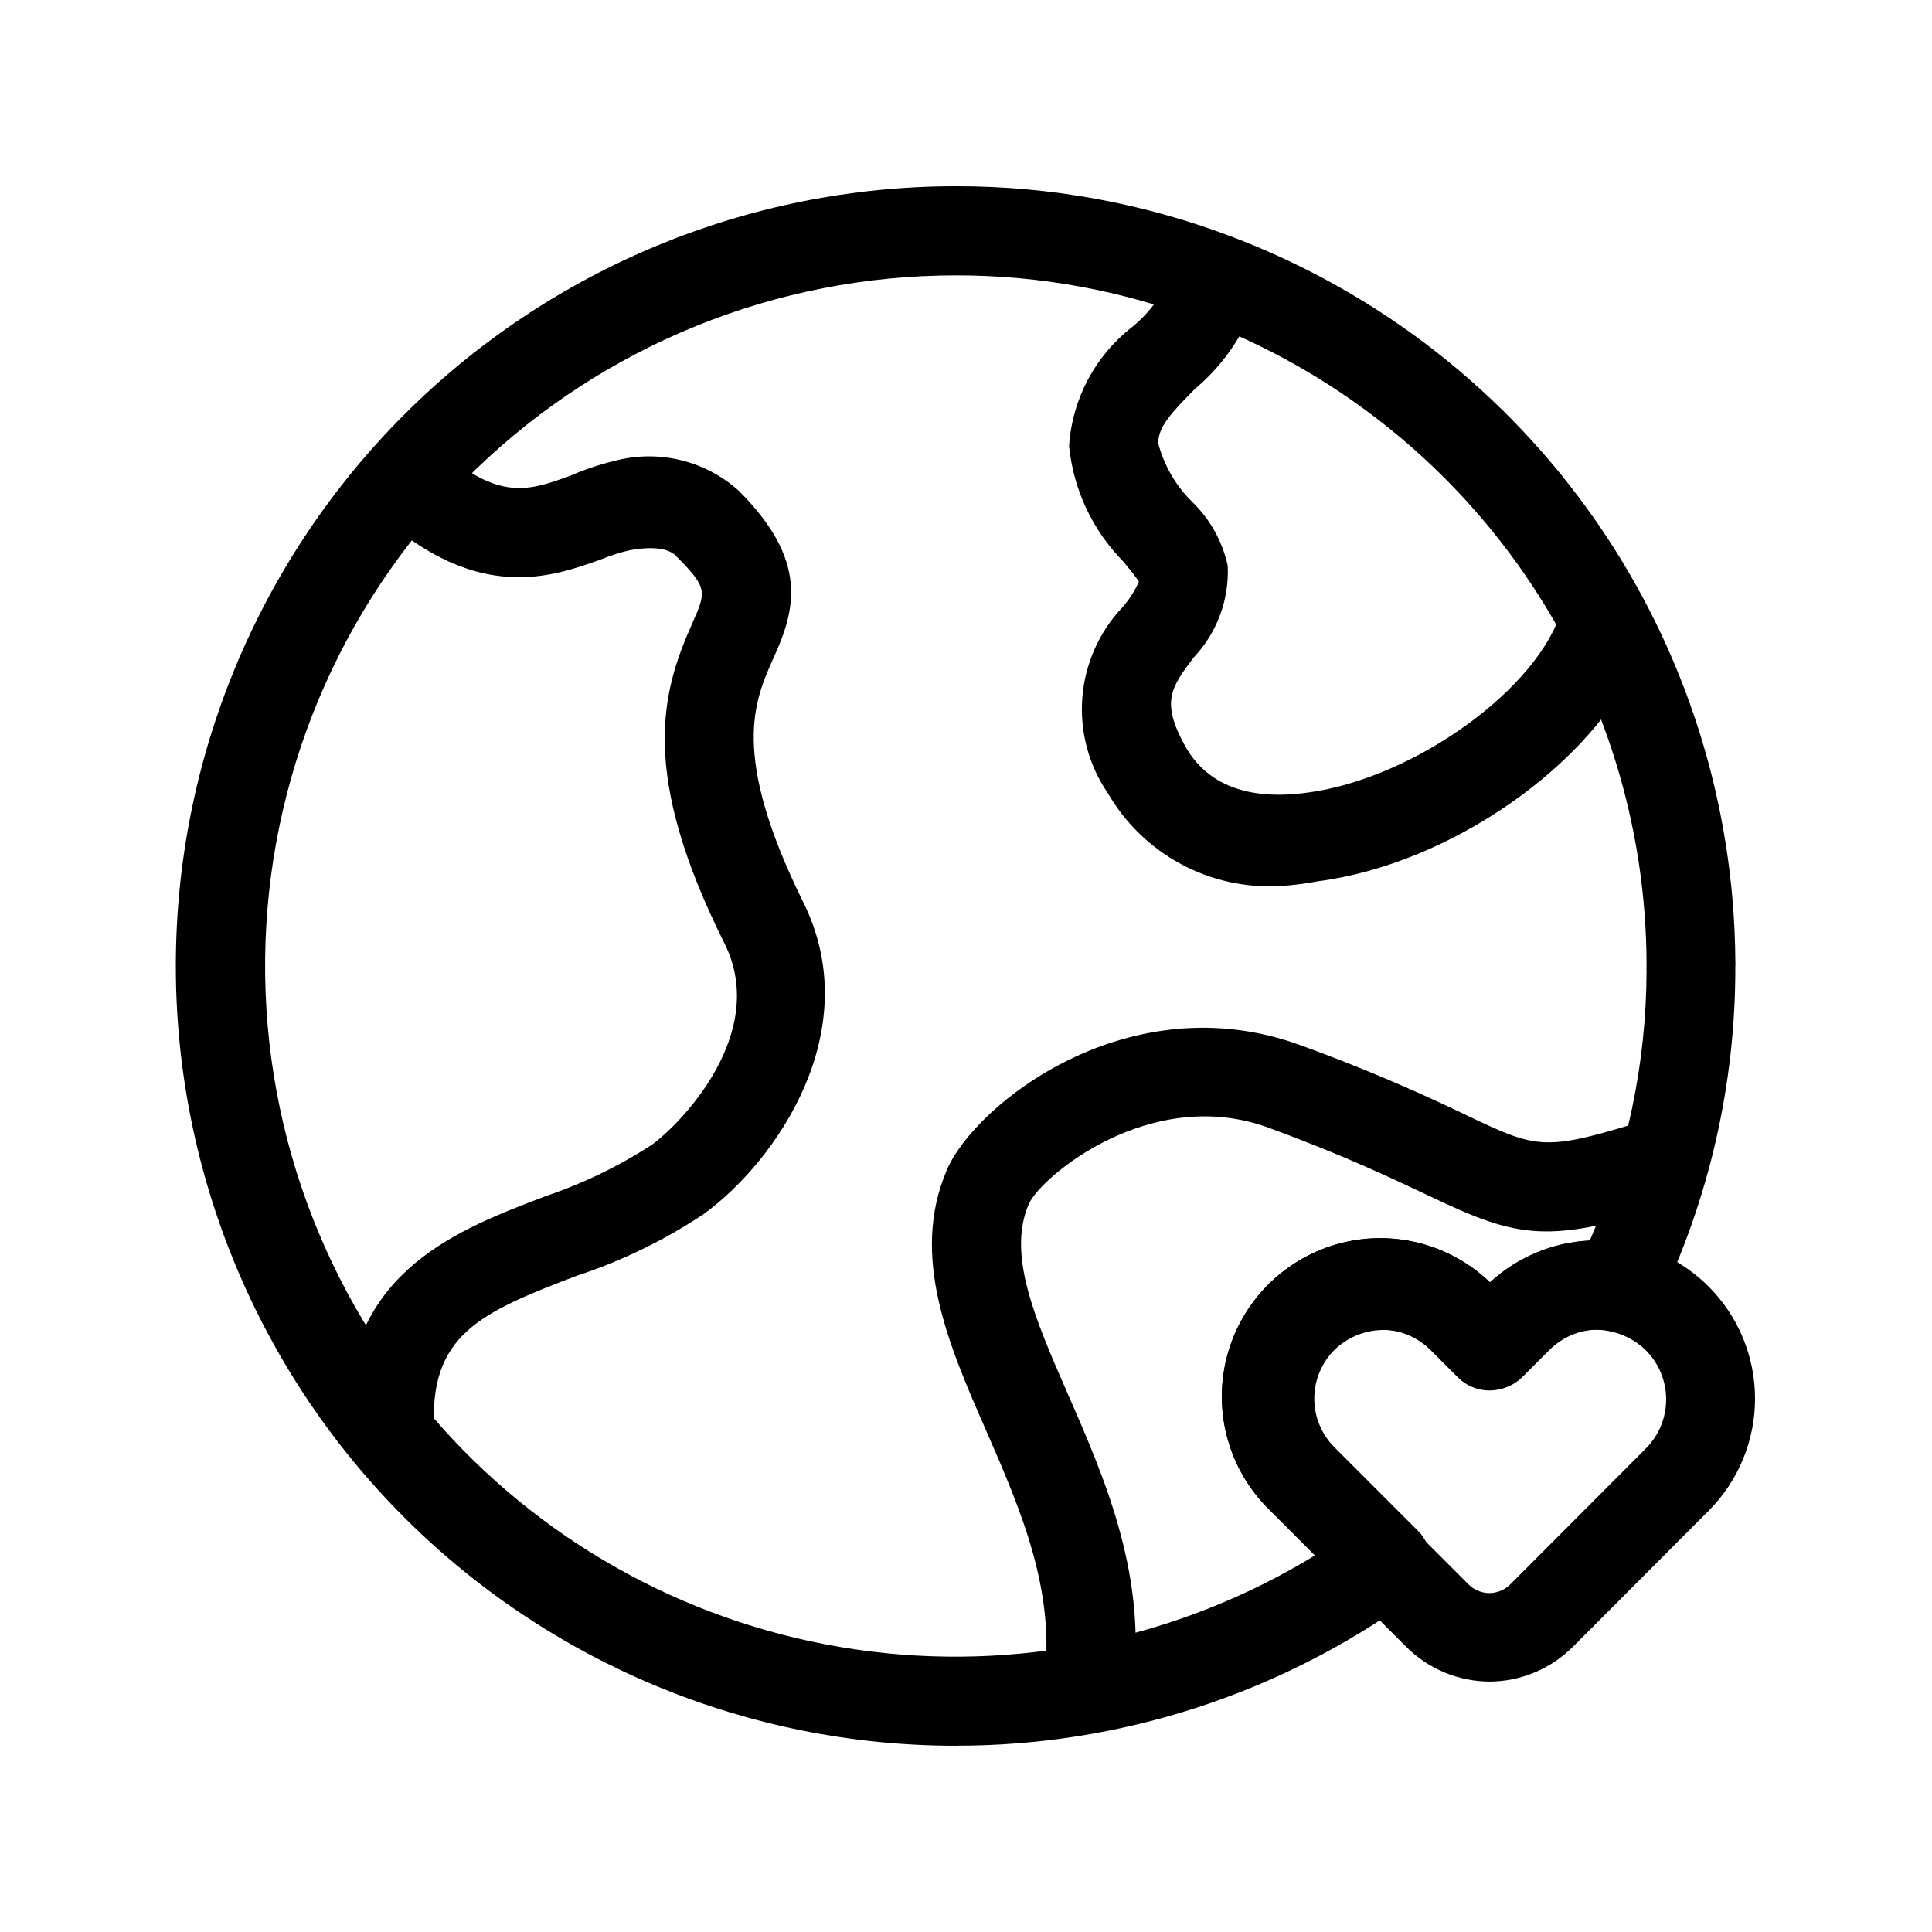
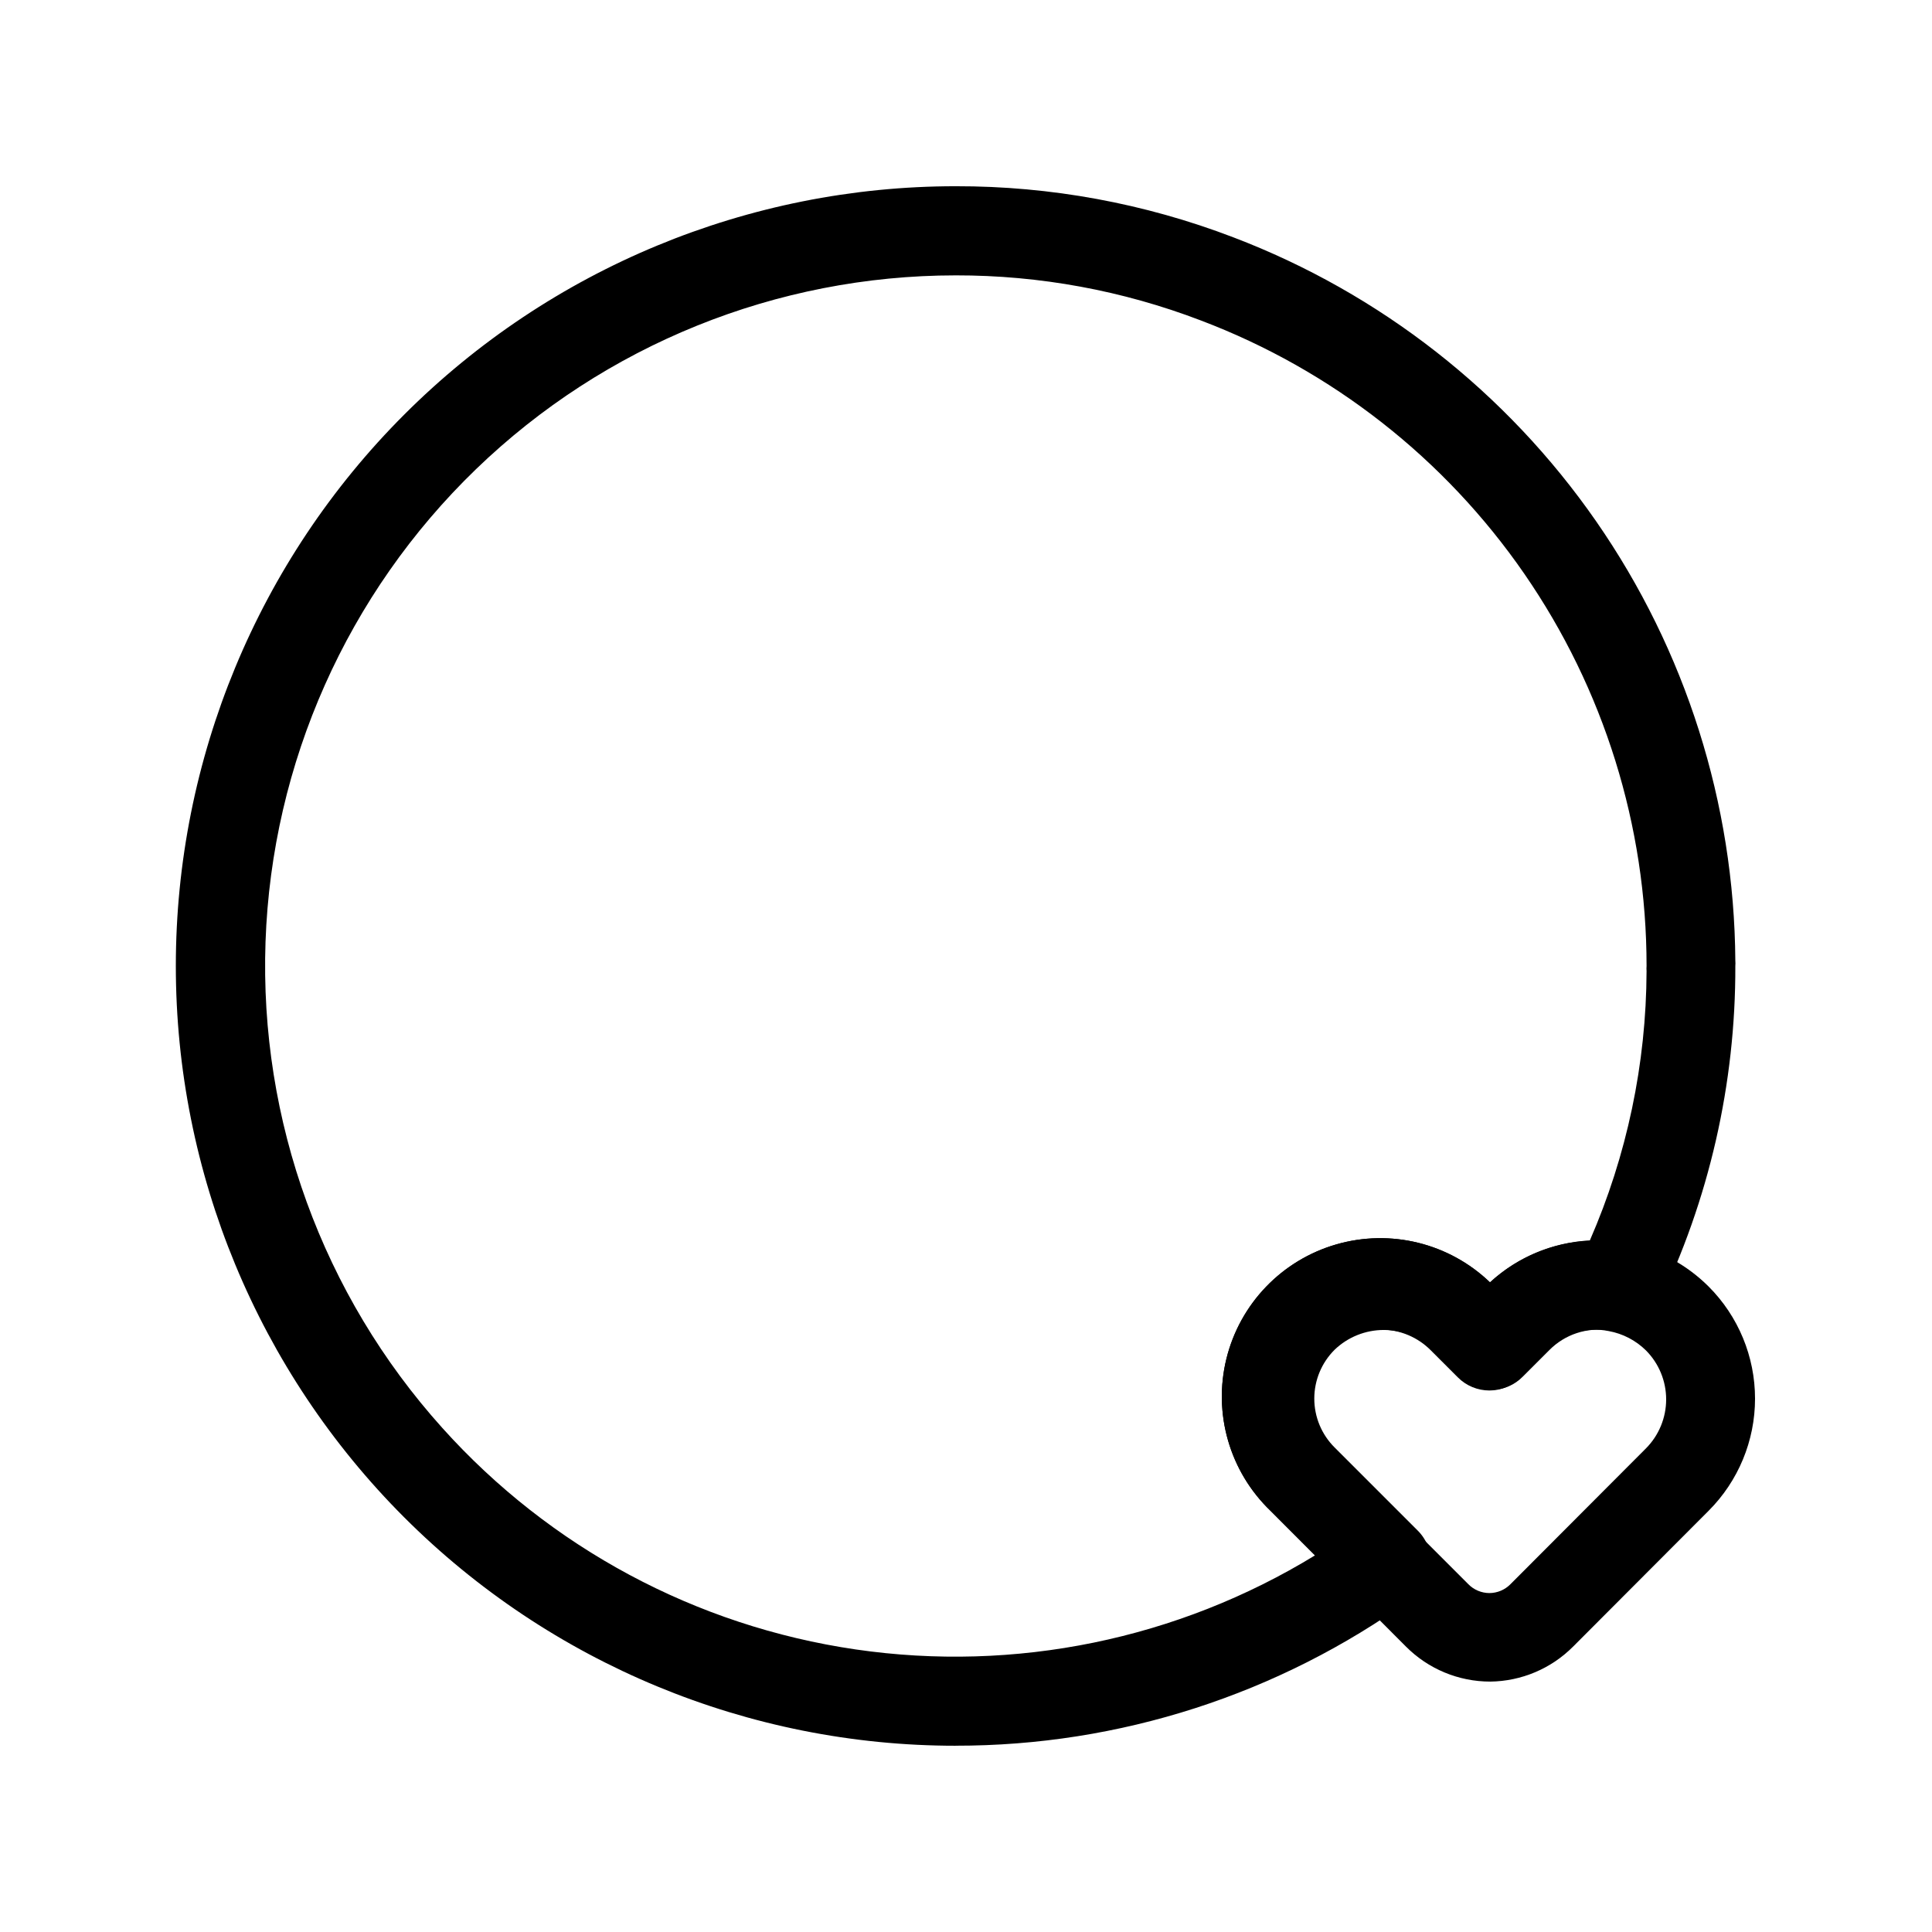
<svg xmlns="http://www.w3.org/2000/svg" fill="#000000" width="800px" height="800px" version="1.1" viewBox="144 144 512 512">
  <g>
-     <path d="m235.71 518.08c1.34-37.551 29.836-48.336 53.059-57.152l-0.004 0.004c9.934-3.363 19.402-7.965 28.184-13.699 7.086-5.195 31.016-29.207 19.051-53.215-22.594-45.184-16.688-66.52-8.66-84.547 3.856-8.738 4.328-9.605-4.25-18.184-2.047-2.047-6.141-2.519-12.121-1.496h-0.004c-2.688 0.629-5.316 1.473-7.871 2.519-12.832 4.566-32.195 11.57-58.332-11.73-4.801-4.41 10.941-21.965 15.742-17.633 15.742 13.934 23.617 11.098 34.559 7.164 3.762-1.652 7.66-2.969 11.652-3.934 11.645-3.152 24.09-0.188 33.062 7.871 18.5 18.5 15.113 31.488 9.133 44.477-5.039 11.336-11.336 25.426 7.871 64.395 17.082 34.086-7.086 68.879-26.293 82.812-10.438 6.953-21.773 12.461-33.691 16.375-25.82 9.84-39.359 15.742-37.707 41.484 0.707 7.004-23.461-3.465-23.379-5.512z" />
    <path d="m397.24 606.64c-54.805 0-107.36-21.773-146.12-60.523-38.75-38.754-60.523-91.312-60.523-146.12s21.773-107.37 60.523-146.12c38.754-38.754 91.312-60.523 146.12-60.523 25.16-0.051 50.109 4.539 73.605 13.539 38.902 14.828 72.422 41.062 96.16 75.27 23.738 34.203 36.594 74.781 36.875 116.41 0.039 0.473 0.039 0.945 0 1.418 0.09 31.223-6.965 62.055-20.625 90.133-2.352 4.816-7.641 7.461-12.91 6.457-5.777-0.891-11.629 1.043-15.742 5.195l-7.008 7.008v-0.004c-2.184 2.266-5.195 3.547-8.344 3.543-3.129-0.004-6.133-1.25-8.344-3.465l-7.164-7.164c-3.504-3.359-8.172-5.238-13.027-5.238s-9.523 1.879-13.027 5.238c-3.449 3.43-5.387 8.09-5.387 12.953 0 4.859 1.938 9.52 5.387 12.949l22.043 22.043-0.004-0.004c2.453 2.441 3.691 5.844 3.387 9.289-0.301 3.516-2.144 6.719-5.039 8.738-35.172 25.383-77.461 39.02-120.84 38.969zm0-389.66v-0.004c-47.422 0.012-92.988 18.426-127.1 51.367s-54.105 77.84-55.773 125.23c-1.664 47.395 15.133 93.582 46.848 128.84 28.531 31.766 67.285 52.535 109.54 58.703 42.246 6.172 85.324-2.652 121.75-24.934l-11.809-11.809c-10.812-10.391-15.262-25.762-11.672-40.324 3.594-14.559 14.684-26.098 29.09-30.266 14.406-4.172 29.941-0.336 40.754 10.055 7.246-6.688 16.605-10.617 26.453-11.102 9.832-22.523 14.949-46.82 15.035-71.398-0.039-0.445-0.039-0.891 0-1.336 0-37.129-11.297-73.375-32.387-103.93-21.094-30.555-50.98-53.969-85.695-67.133-20.754-7.945-42.797-12-65.023-11.965z" />
-     <path d="m483.05 378.82c-9.098 0.488-18.156-1.547-26.172-5.879-8.016-4.336-14.676-10.801-19.25-18.684-5.102-7.426-7.504-16.379-6.801-25.359 0.703-8.984 4.465-17.457 10.66-23.996 1.773-2.027 3.234-4.309 4.328-6.773-0.867-1.34-2.598-3.465-4.016-5.195h0.004c-8.211-8.266-13.324-19.105-14.488-30.699 0.789-12.387 6.832-23.848 16.613-31.488 5.082-4.106 8.902-9.562 11.02-15.742 1.18-6.375 24.402-1.891 23.145 4.566v-0.004c-2.84 10.77-8.945 20.395-17.477 27.555-5.984 6.062-9.684 9.918-9.684 14.328v-0.004c1.57 5.996 4.754 11.441 9.211 15.746 4.621 4.555 7.82 10.352 9.211 16.688 0.438 9.031-2.836 17.844-9.055 24.402-5.902 7.871-8.816 11.652-2.125 23.617 5.746 10.078 16.531 14.25 31.961 12.203 28.574-3.621 62.188-27.945 67.855-49.043 1.73-6.297 21.332 11.02 20.23 13.461-12.121 27.867-49.672 54.473-85.02 59.039h0.004c-3.352 0.648-6.746 1.066-10.156 1.262z" />
-     <path d="m420.62 589.95c3.387-24.008-6.141-45.895-15.352-66.992-9.918-22.594-20.074-46.051-10.391-68.801 7.398-17.555 48.336-49.828 93.836-33.141h-0.004c14.816 5.367 29.344 11.492 43.535 18.344 19.68 9.367 20.859 9.918 49.438 1.023 6.141-1.969 13.227 20.625 7.008 22.516-34.637 10.863-41.801 9.605-66.598-2.281-9.211-4.328-21.805-10.391-41.562-17.633-31.488-11.809-60.852 12.988-63.922 20.152-5.746 13.461 1.73 30.465 10.312 50.145 10.078 22.984 21.492 49.121 17.082 79.824-0.871 6.055-24.328 3.695-23.383-3.156z" />
    <path d="m538.94 589.64c-8.395 0.004-16.441-3.34-22.359-9.289l-35.895-35.977c-10.812-10.391-15.262-25.762-11.672-40.324 3.594-14.559 14.684-26.098 29.09-30.266 14.406-4.172 29.941-0.336 40.754 10.055 7.766-7.152 17.941-11.117 28.5-11.102 2.637-0.004 5.269 0.207 7.871 0.633 8.168 1.656 15.668 5.684 21.57 11.57 7.879 7.883 12.305 18.57 12.305 29.719 0 11.145-4.426 21.832-12.305 29.715l-35.895 35.977h-0.004c-5.82 5.856-13.707 9.191-21.961 9.289zm-28.734-93.285c-4.902-0.023-9.609 1.91-13.086 5.371-3.473 3.457-5.422 8.16-5.418 13.062 0 4.902 1.957 9.602 5.438 13.055l35.977 35.977h-0.004c1.473 1.5 3.488 2.352 5.59 2.359 2.106-0.008 4.117-0.859 5.59-2.359l35.895-35.977c3.434-3.453 5.359-8.121 5.359-12.988 0-4.867-1.926-9.539-5.359-12.988-2.691-2.652-6.121-4.434-9.84-5.117-5.965-1.242-12.148 0.73-16.293 5.195l-7.008 7.008c-2.184 2.266-5.195 3.543-8.344 3.539-3.129 0-6.133-1.246-8.344-3.461l-7.164-7.164c-3.438-3.473-8.102-5.453-12.988-5.512z" />
  </g>
</svg>